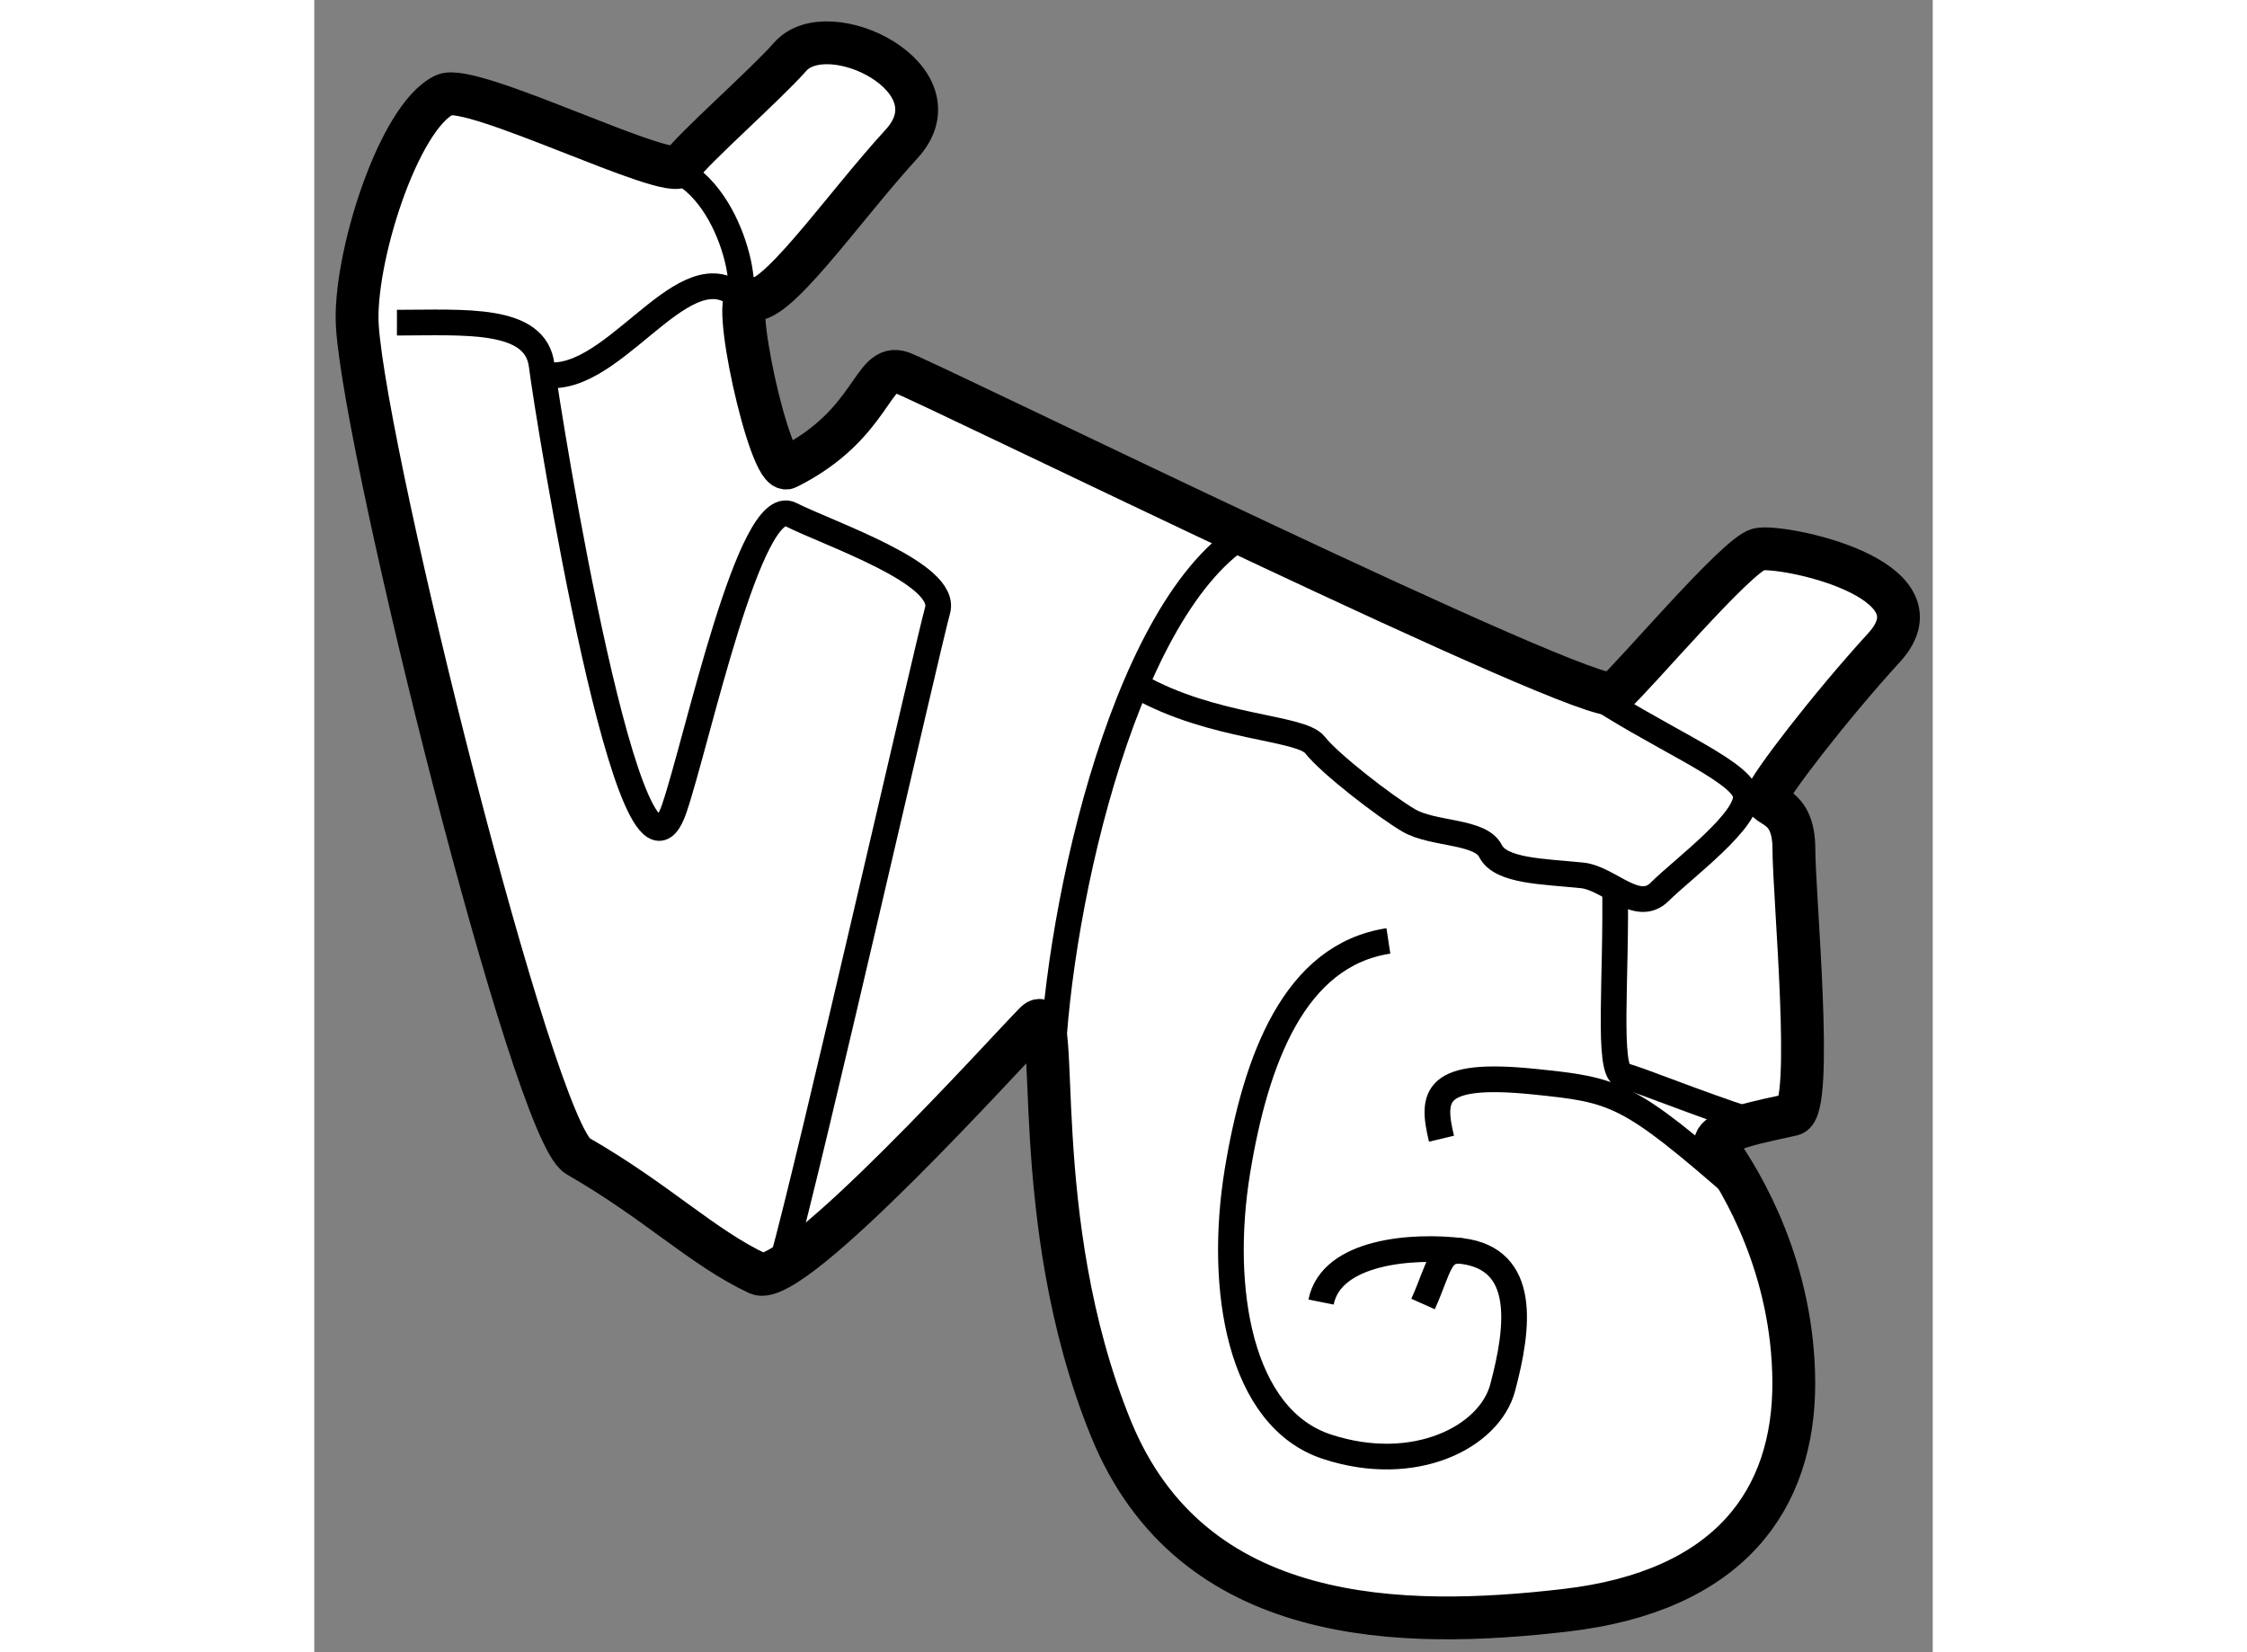
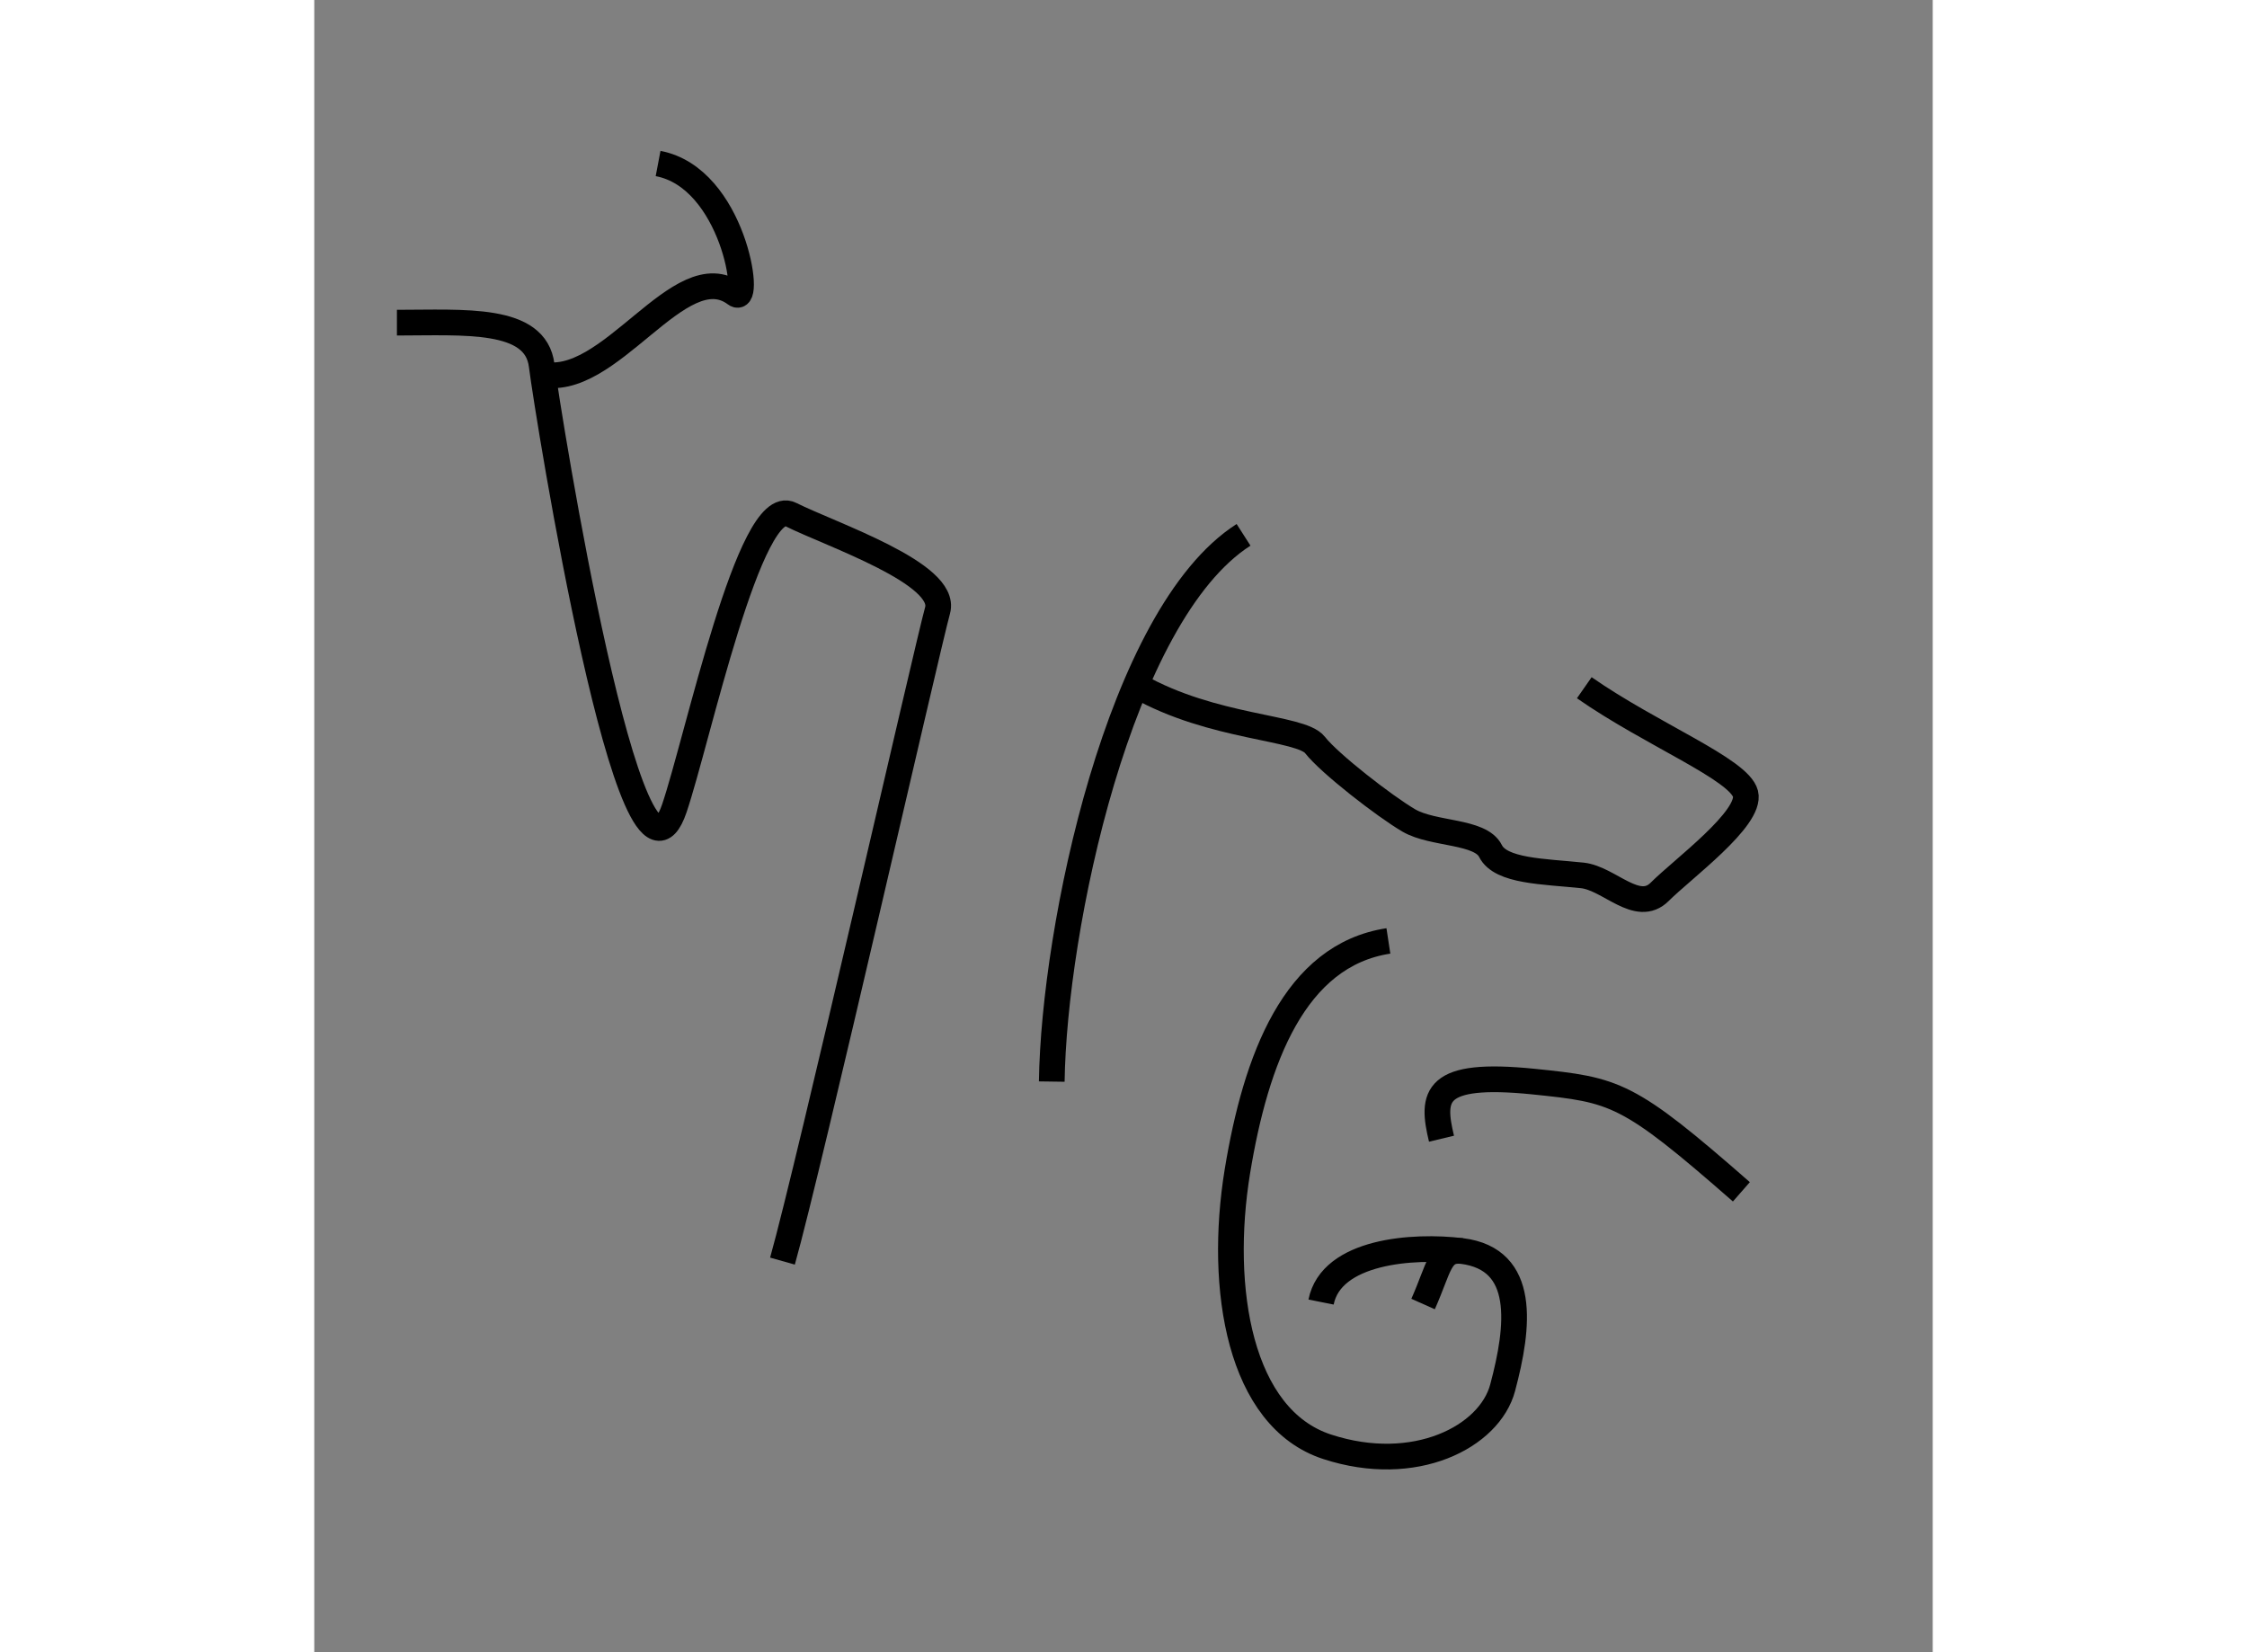
<svg xmlns="http://www.w3.org/2000/svg" version="1.1" x="0px" y="0px" width="244.8px" height="180px" viewBox="147.41 148.027 18.895 19.289" enable-background="new 0 0 244.8 180" xml:space="preserve">
  <rect x="147.41" y="148.027" width="18.895" height="19.289" fill="#808080" stroke="none" />
  <g>
-     <path fill="#FFFFFF" stroke="#000000" stroke-width="0.5" d="M148.93,149.135c0.317-0.148,2.635,1.018,2.764,0.827    c0.128-0.191,0.989-0.95,1.271-1.271c0.443-0.508,1.998,0.255,1.301,1.017c-0.698,0.762-1.516,1.959-1.771,1.801    c-0.254-0.157,0.233,2.08,0.437,1.979c1.017-0.509,0.984-1.238,1.334-1.111s8.1,3.937,8.322,3.747    c0.222-0.19,1.427-1.618,1.681-1.683c0.255-0.063,2.208,0.332,1.471,1.143c-0.653,0.715-1.344,1.62-1.375,1.747    c-0.03,0.127,0.319,0.063,0.319,0.603c0,0.541,0.238,3.04-0.017,3.104c-0.255,0.063-1.021,0.187-0.882,0.38    c0.31,0.429,0.89,1.427,0.898,2.741c0.007,1.381-0.755,2.444-2.661,2.667c-1.905,0.222-4.364,0.201-5.311-2.12    c-1.001-2.454-0.565-5.058-0.882-4.74c-0.317,0.317-2.835,3.12-3.239,2.93c-0.655-0.308-1.167-0.834-2.104-1.373    c-0.519-0.298-2.47-8.131-2.573-9.686C147.863,151.067,148.39,149.39,148.93,149.135z" />
    <path fill="none" stroke="#000000" stroke-width="0.3" d="M148.375,151.794c0.786,0,1.62-0.071,1.69,0.5    c0.071,0.571,1.049,6.646,1.549,5.169c0.271-0.8,0.881-3.668,1.357-3.43s1.834,0.69,1.716,1.119    c-0.12,0.43-1.501,6.502-1.811,7.598" />
    <path fill="none" stroke="#000000" stroke-width="0.3" d="M150.042,152.389c0.811,0.215,1.635-1.416,2.286-0.929    c0.191,0.144-0.023-1.357-0.904-1.524" />
    <path fill="none" stroke="#000000" stroke-width="0.3" d="M158.259,154.271c-1.452,0.929-2.214,4.597-2.239,6.383" />
    <path fill="none" stroke="#000000" stroke-width="0.3" d="M157.021,156.034c0.882,0.5,1.905,0.477,2.072,0.69    c0.167,0.215,0.811,0.715,1.096,0.882c0.286,0.166,0.834,0.118,0.953,0.356s0.619,0.238,1.071,0.285    c0.315,0.033,0.644,0.453,0.905,0.191s1.072-0.856,1.001-1.144c-0.072-0.285-1.096-0.69-1.882-1.238" />
    <path fill="none" stroke="#000000" stroke-width="0.3" d="M160.57,161.321c-0.12-0.5-0.096-0.785,1.072-0.667    c0.961,0.099,1.096,0.12,2.429,1.287" />
-     <path fill="none" stroke="#000000" stroke-width="0.3" d="M162.595,158.32c0.023,1.12-0.096,2.216,0.095,2.263    c0.19,0.048,0.882,0.333,1.478,0.524" />
    <path fill="none" stroke="#000000" stroke-width="0.3" d="M159.95,159.012c-1.096,0.167-1.548,1.381-1.763,2.691    c-0.223,1.368,0.024,2.882,1.049,3.215c1.023,0.334,1.896-0.116,2.048-0.69c0.191-0.715,0.283-1.501-0.476-1.596    c-0.572-0.071-1.525,0-1.644,0.596" />
    <path fill="none" stroke="#000000" stroke-width="0.3" d="M160.355,163.251c0.191-0.429,0.191-0.643,0.453-0.619" />
  </g>
</svg>